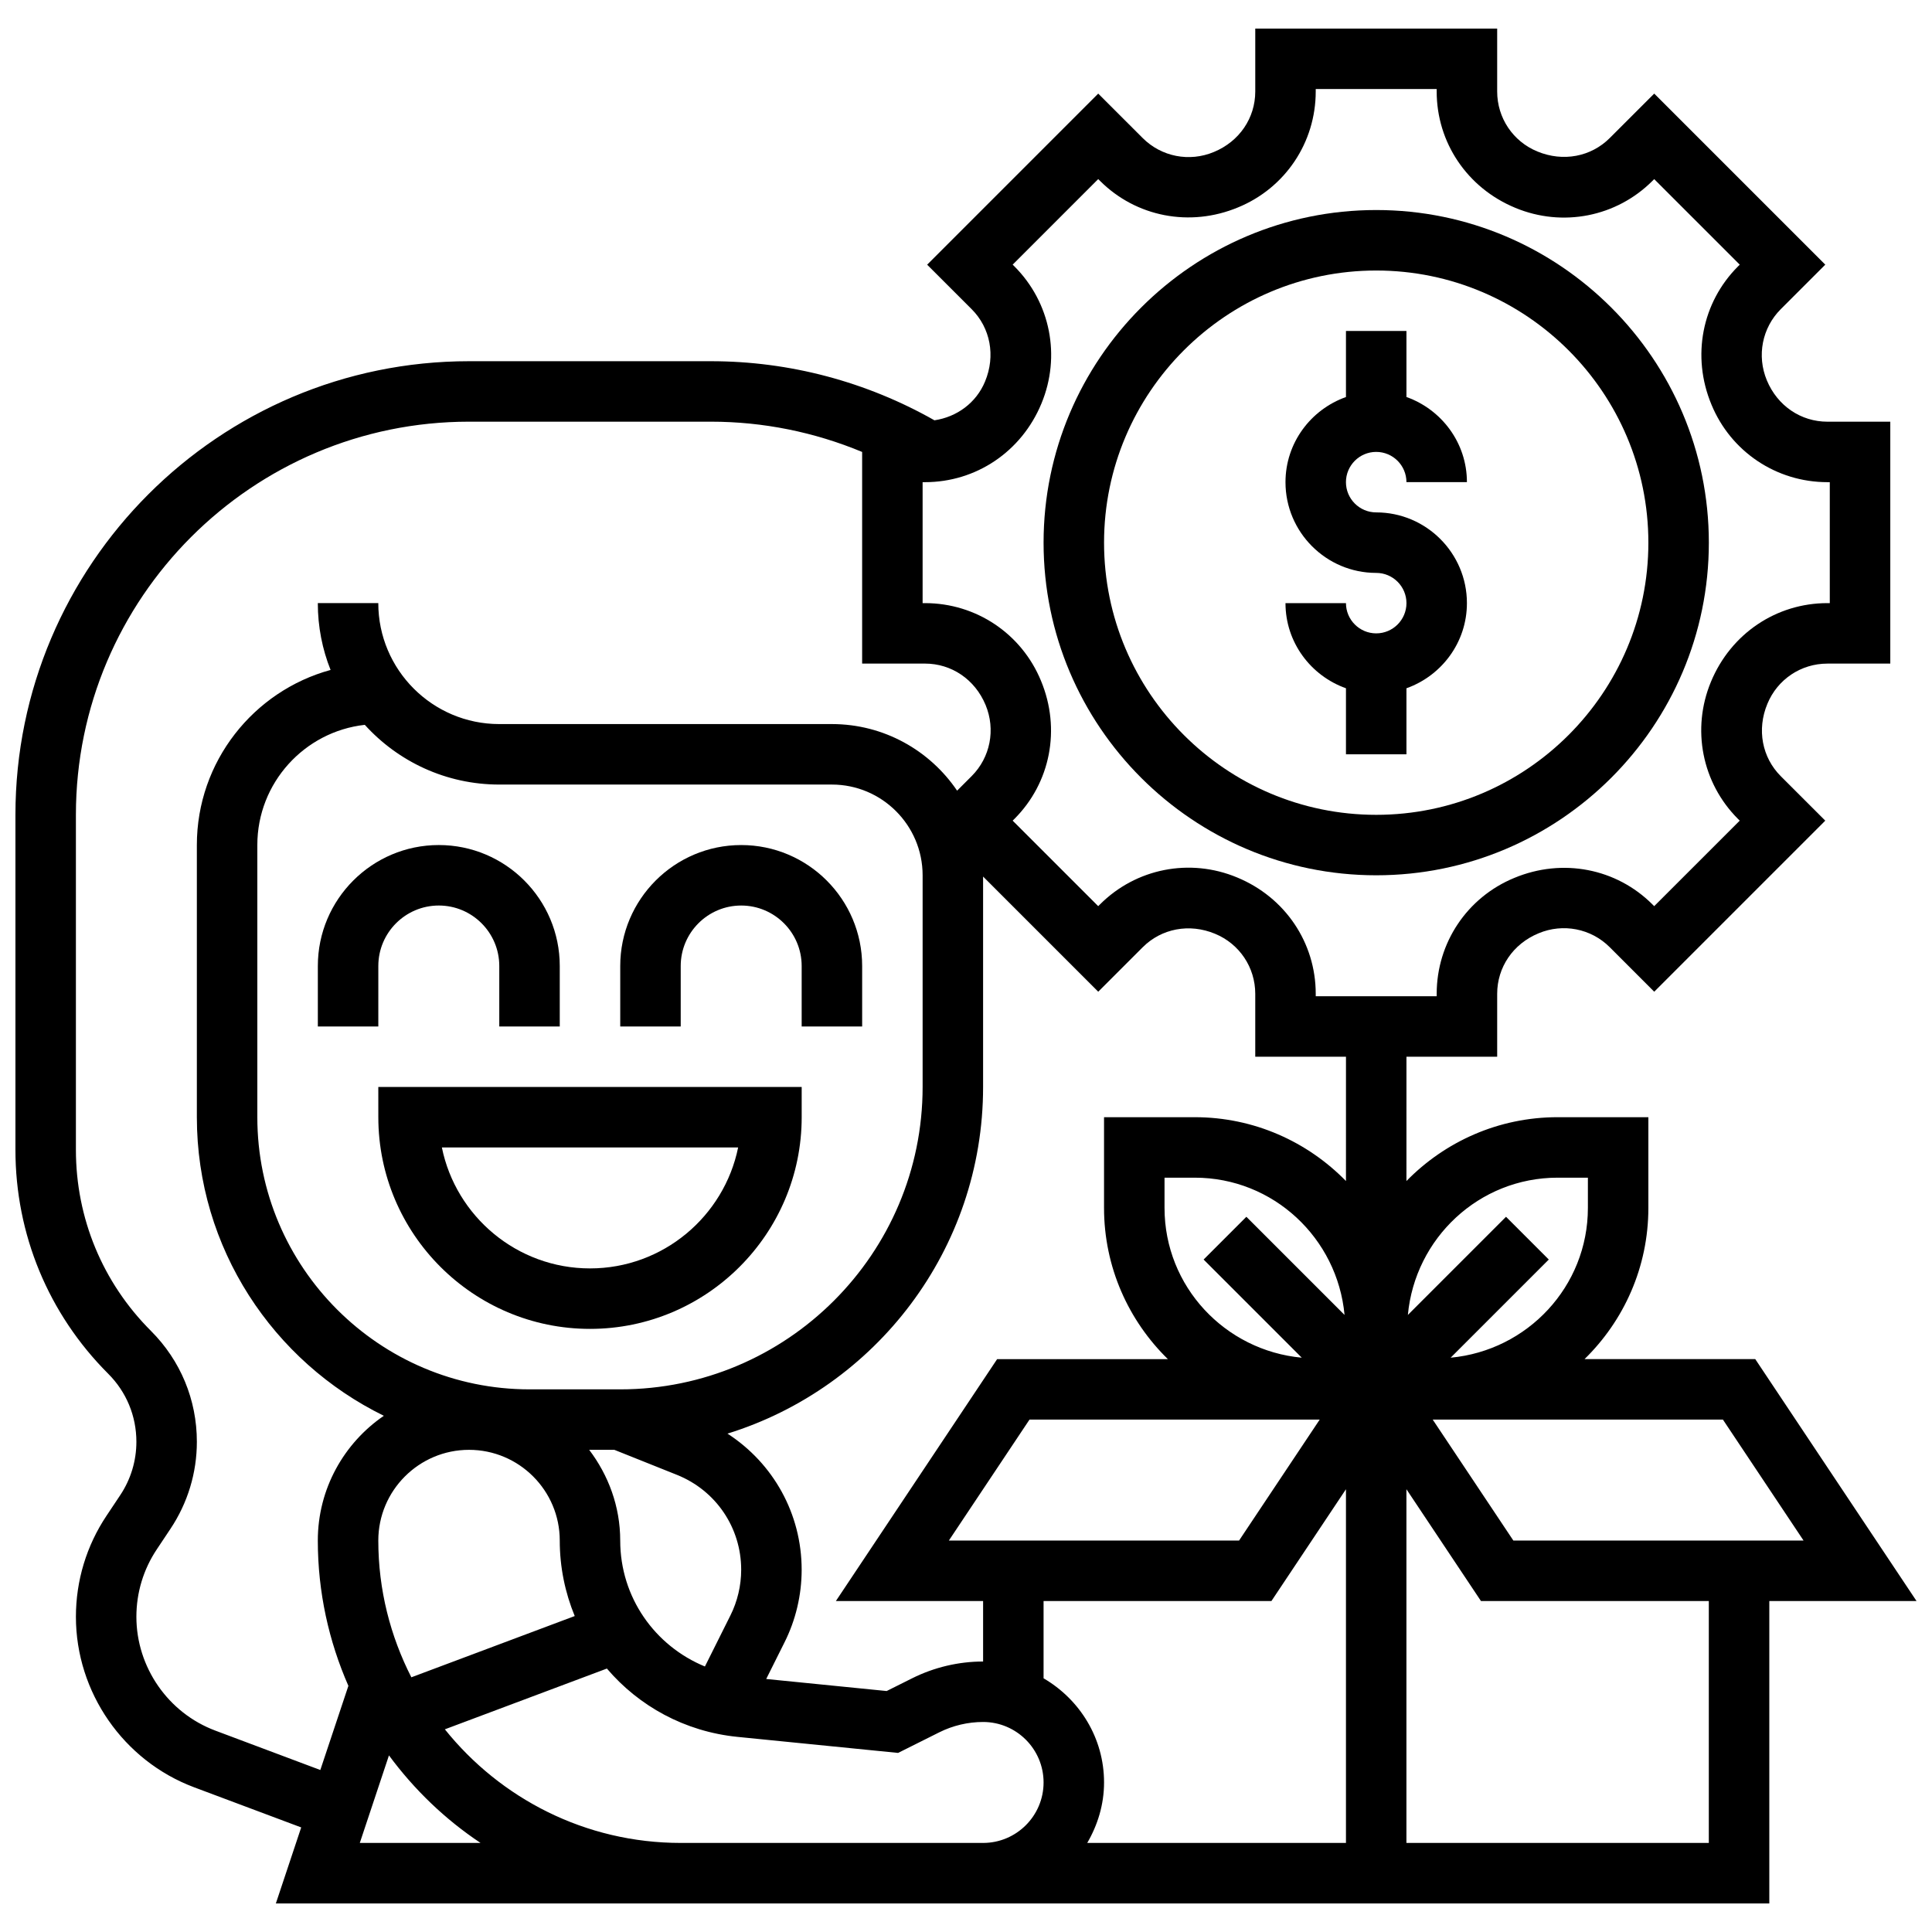
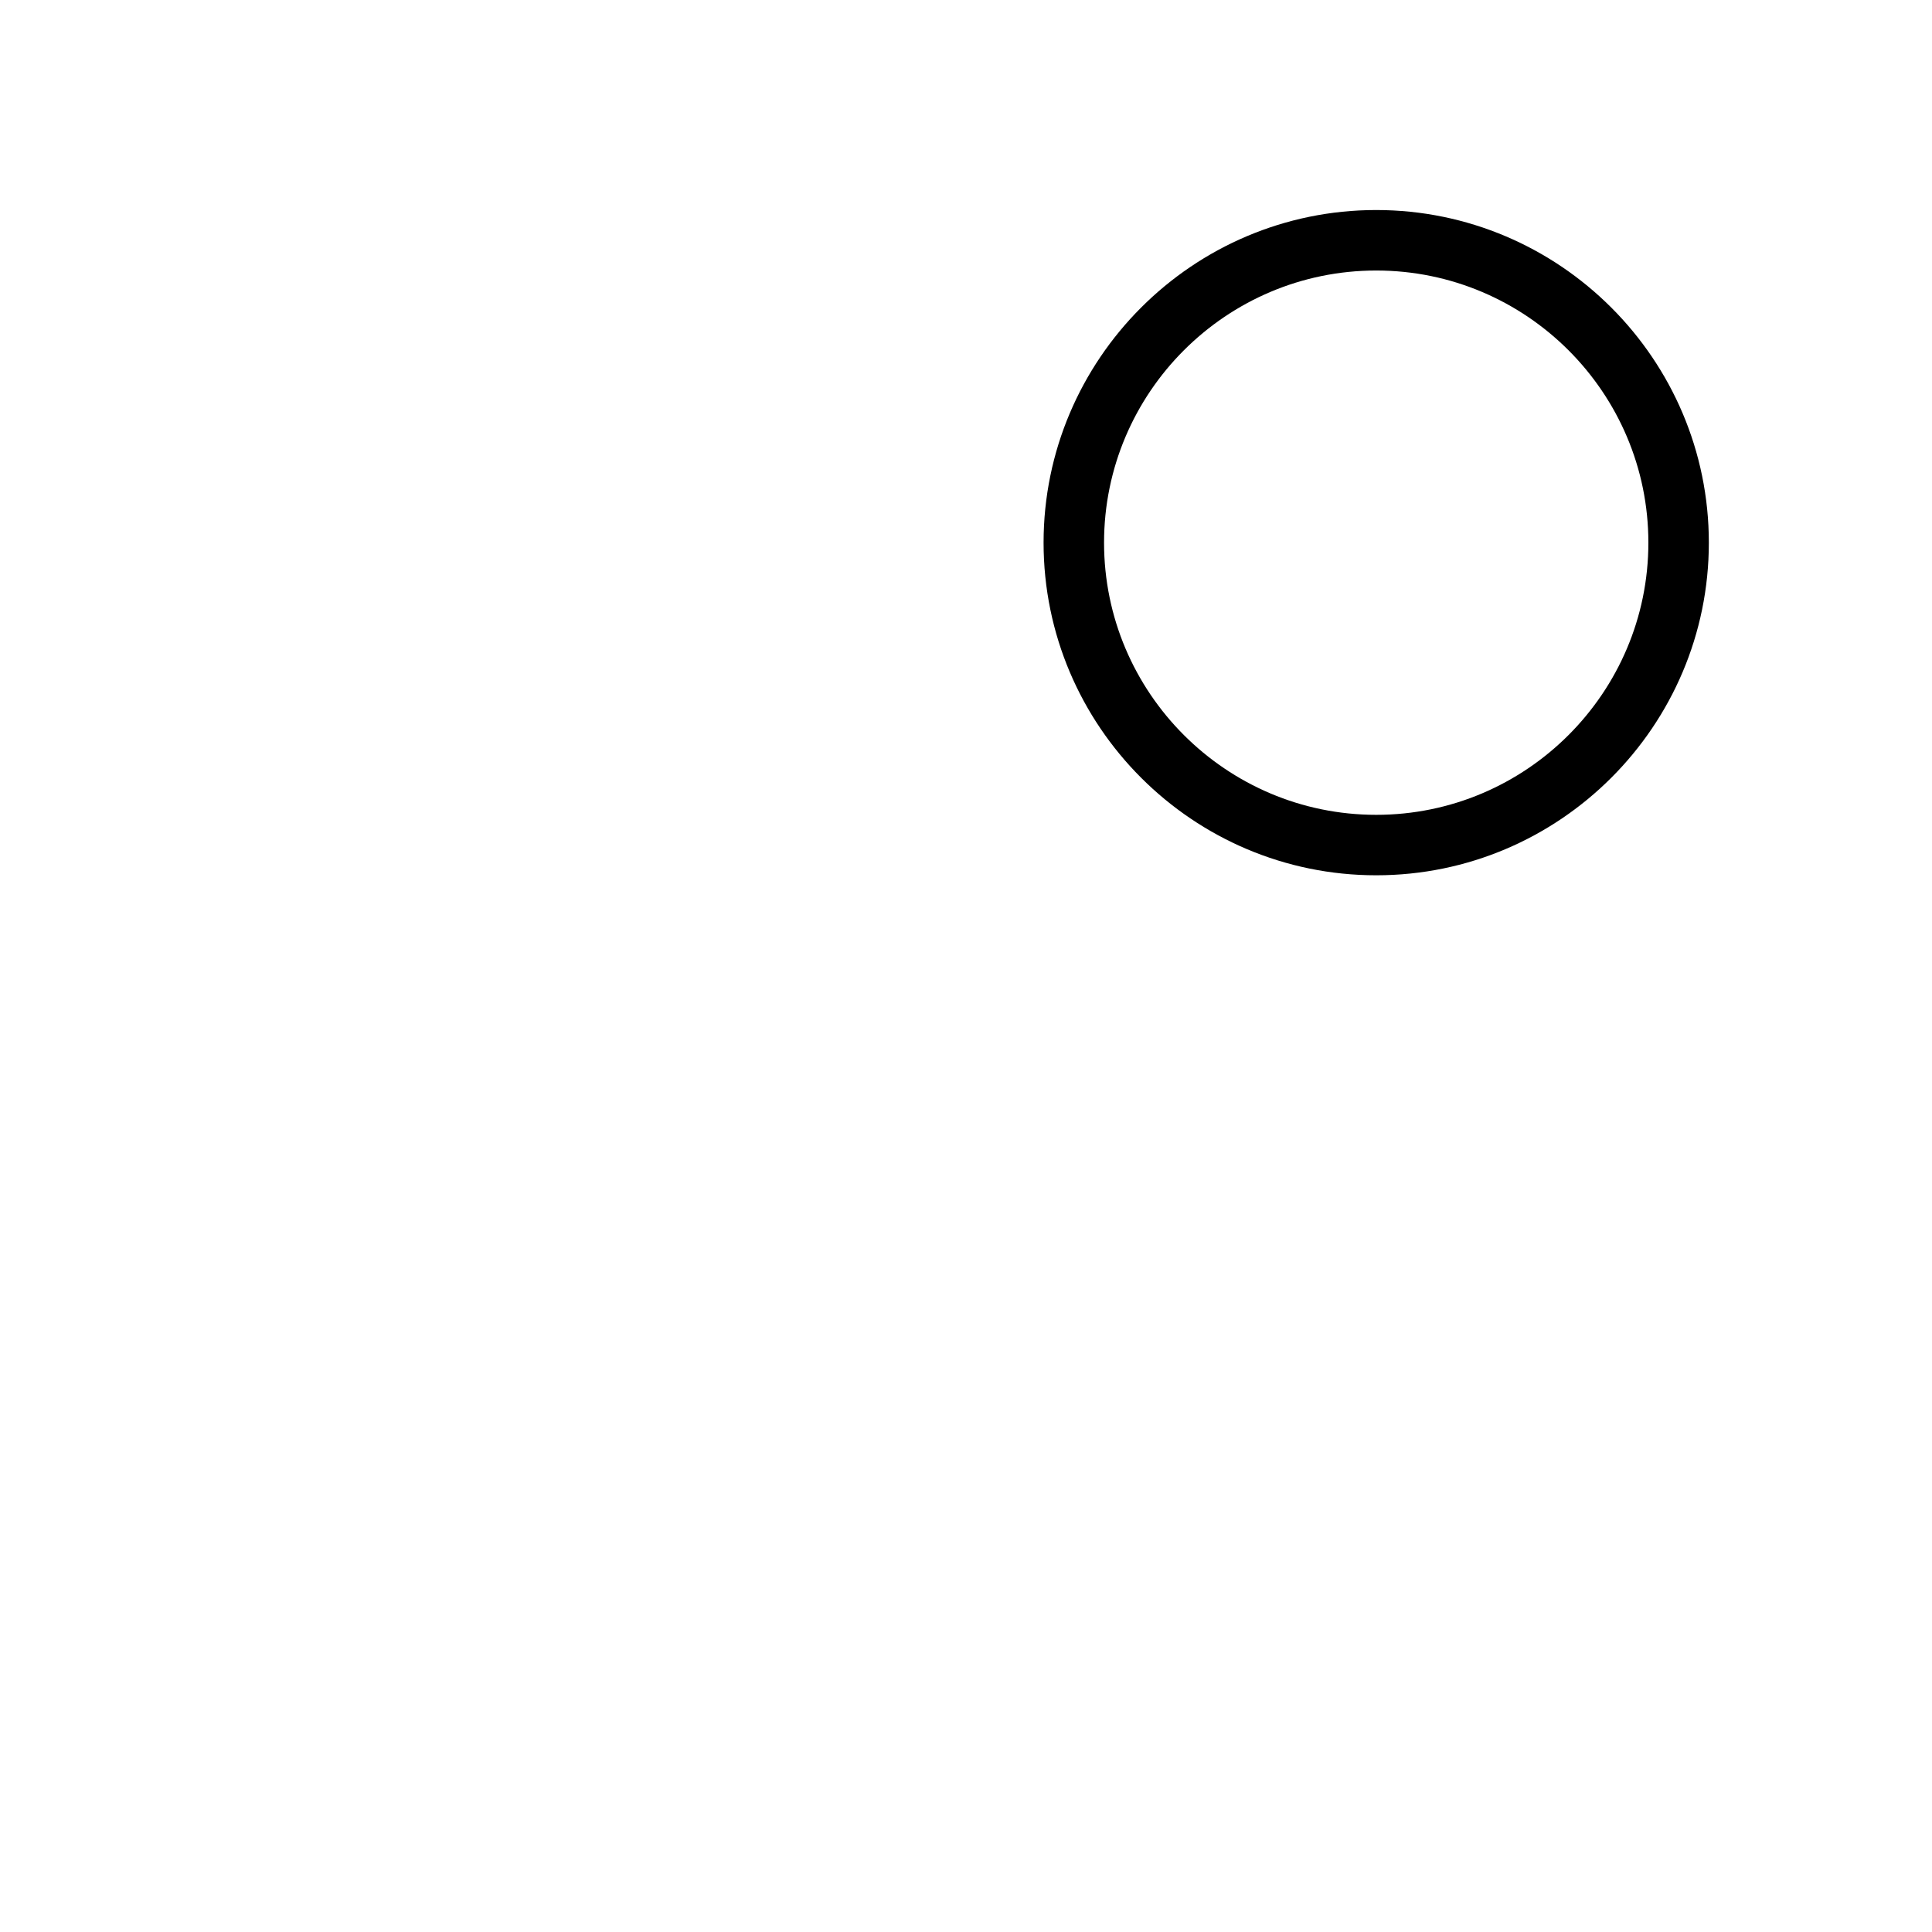
<svg xmlns="http://www.w3.org/2000/svg" width="800px" height="800px" version="1.1" viewBox="144 144 512 512">
  <defs>
    <clipPath id="a">
-       <path d="m148.09 151h503.81v498h-503.81z" />
-     </clipPath>
+       </clipPath>
  </defs>
-   <path d="m508.71 311.85c-4.422 0-8.016-3.598-8.016-8.016h-16.027c0 10.434 6.723 19.25 16.027 22.566v17.504h16.027v-17.504c9.305-3.316 16.027-12.133 16.027-22.566 0-13.254-10.785-24.043-24.043-24.043-4.422 0-8.016-3.598-8.016-8.016 0-4.414 3.59-8.016 8.016-8.016 4.422 0 8.016 3.598 8.016 8.016h16.027c0-10.434-6.723-19.25-16.027-22.566v-17.496h-16.027v17.504c-9.305 3.316-16.027 12.133-16.027 22.566 0 13.254 10.785 24.043 24.043 24.043 4.422 0 8.016 3.598 8.016 8.016-0.004 4.41-3.594 8.008-8.016 8.008z" />
  <path d="m508.71 375.96c48.602 0 88.152-39.547 88.152-88.152-0.004-48.602-39.551-88.148-88.152-88.148-48.602 0-88.152 39.547-88.152 88.152 0 48.602 39.547 88.148 88.152 88.148zm0-160.27c39.773 0 72.125 32.359 72.125 72.125s-32.352 72.125-72.125 72.125c-39.773 0-72.125-32.359-72.125-72.125s32.352-72.125 72.125-72.125z" />
  <g clip-path="url(#a)">
    <path d="m651.9 568.29-42.738-64.109h-45.246c10.43-10.195 16.918-24.379 16.918-40.07v-24.043h-24.043c-15.691 0-29.875 6.492-40.07 16.918l0.004-32.945h24.043v-16.676c0-6.996 4.176-13.23 10.98-16.035 6.461-2.707 13.879-1.273 18.848 3.688l11.789 11.797 45.332-45.332-11.797-11.789c-4.945-4.945-6.394-12.348-3.543-19.176 2.668-6.481 8.902-10.656 15.898-10.656h16.672v-64.109h-16.668c-6.996 0-13.23-4.176-16.051-10.973-2.699-6.508-1.25-13.902 3.695-18.848l11.797-11.797-45.332-45.332-11.797 11.789c-4.953 4.945-12.348 6.379-19.168 3.551-6.481-2.66-10.656-8.902-10.656-15.891v-16.68h-64.109v16.676c0 6.996-4.176 13.23-10.98 16.035-6.492 2.707-13.887 1.258-18.84-3.688l-11.797-11.789-45.336 45.34 11.797 11.789c4.945 4.945 6.394 12.348 3.543 19.176-2.34 5.664-7.477 9.391-13.406 10.273-18.016-10.219-38.402-15.66-59.23-15.66h-64.109c-66.281 0-120.21 53.926-120.21 120.21v88.762c0 22.414 8.727 43.492 24.578 59.352 4.824 4.812 7.477 11.215 7.477 18.035 0 5.059-1.484 9.953-4.289 14.16l-3.629 5.449c-5.305 7.941-8.109 17.207-8.109 26.773 0 20.004 12.582 38.152 31.309 45.18l28.395 10.641-6.715 20.145h395.78v-80.137zm-51.312-48.086 21.371 32.055h-76.906l-21.371-32.055zm-180.03 68.566v-20.48h60.383l19.754-29.629v93.738h-68.566c2.758-4.738 4.457-10.164 4.457-16.027 0-11.812-6.492-22.039-16.027-27.602zm53.746-122.31-11.332 11.332 26.012 26.012c-20.336-1.891-36.371-18.863-36.371-39.691v-8.016h8.016c20.828 0 37.801 16.035 39.691 36.375zm19.434 53.746-21.371 32.055h-76.906l21.371-32.055zm63.055-64.109h8.016v8.016c0 20.828-16.035 37.801-36.375 39.691l26.012-26.012-11.332-11.332-26.012 26.012c1.891-20.34 18.863-36.375 39.691-36.375zm-56.098 0.891c-10.191-10.426-24.379-16.918-40.07-16.918h-24.043v24.043c0 15.691 6.492 29.875 16.918 40.07h-45.246l-42.738 64.109h39.016v16.027c-6.484 0-12.965 1.531-18.77 4.43l-6.789 3.391-31.918-3.191 4.824-9.656c3-5.953 4.57-12.621 4.57-19.289 0-14.859-7.539-28.234-19.656-36.078 39.191-12.148 67.738-48.73 67.738-91.867v-55.762l30.516 30.516 11.789-11.789c4.945-4.945 12.348-6.402 19.176-3.559 6.469 2.672 10.645 8.914 10.645 15.902v16.676h24.043zm-256.44 95.277c0-13.254 10.785-24.043 24.043-24.043 13.254 0 24.043 10.785 24.043 24.043 0 7.086 1.426 13.832 3.969 20.004l-43.297 16.234c-5.559-10.898-8.758-23.195-8.758-36.238zm64.109-40.07h-24.043c-39.773 0-72.125-32.359-72.125-72.125v-72.125c0-16.469 12.484-30.074 28.48-31.855 8.805 9.715 21.523 15.828 35.633 15.828h88.152c13.254 0 24.043 10.785 24.043 24.043v56.098c0 44.188-35.949 80.137-80.141 80.137zm0 40.07c0-9.055-3.133-17.324-8.223-24.043h6.676l16.574 6.629c10.348 4.141 17.031 14.016 17.031 25.152 0 4.184-0.984 8.375-2.859 12.117l-6.754 13.52c-13.27-5.465-22.445-18.32-22.445-33.375zm111.63-301.33c5.199-12.516 2.394-26.781-7.164-36.344l-0.465-0.457 22.672-22.672 0.465 0.457c9.551 9.551 23.816 12.355 36.613 7.035 12.496-5.141 20.566-17.203 20.566-30.703v-0.652h32.055v0.648c0 13.504 8.07 25.562 20.844 30.836 12.516 5.199 26.781 2.402 36.336-7.148l0.465-0.465 22.672 22.672-0.465 0.457c-9.551 9.551-12.367 23.816-7.035 36.621 5.148 12.488 17.207 20.559 30.719 20.559h0.641v32.055h-0.641c-13.512 0-25.562 8.07-30.852 20.844-5.199 12.516-2.394 26.781 7.164 36.344l0.465 0.457-22.672 22.664-0.457-0.457c-9.559-9.559-23.84-12.355-36.621-7.027-12.492 5.144-20.562 17.203-20.562 30.707v0.648h-32.055v-0.648c0-13.504-8.07-25.562-20.844-30.836-12.543-5.219-26.797-2.394-36.344 7.156l-0.457 0.457-22.672-22.664 0.465-0.457c9.551-9.551 12.367-23.816 7.035-36.621-5.152-12.496-17.211-20.566-30.723-20.566h-0.641v-32.055h0.641c13.512 0 25.57-8.07 30.852-20.844zm-218.94 351.69c-12.504-4.688-20.91-16.812-20.91-30.164 0-6.387 1.867-12.566 5.418-17.879l3.629-5.449c4.562-6.852 6.981-14.816 6.981-23.055 0-11.098-4.32-21.531-12.172-29.379-12.824-12.82-19.883-29.875-19.883-48.008v-88.762c0-57.441 46.734-104.18 104.18-104.18h64.109c13.832 0 27.438 2.766 40.07 8.023v56.086h16.668c6.996 0 13.23 4.176 16.051 10.973 2.699 6.508 1.25 13.902-3.695 18.848l-3.856 3.856c-7.211-10.645-19.391-17.648-33.184-17.648h-88.152c-17.68 0-32.055-14.375-32.055-32.055h-16.027c0 6.25 1.195 12.23 3.383 17.711-20.395 5.57-35.438 24.266-35.438 46.402v72.125c0 34.754 20.266 64.785 49.551 79.129-10.547 7.223-17.496 19.34-17.496 33.062 0 13.695 2.926 26.703 8.102 38.508l-7.438 22.301zm38.297 29.773 7.727-23.199c6.691 9.062 14.875 16.949 24.273 23.199zm85.043 0c-25.266 0-47.801-11.781-62.5-30.109l42.938-16.102c8.469 9.938 20.621 16.699 34.594 18.102l42.578 4.254 10.93-5.465c3.582-1.789 7.59-2.734 11.598-2.734 8.84 0 16.027 7.188 16.027 16.027s-7.188 16.027-16.027 16.027zm272.46 0h-80.137v-93.738l19.754 29.629h60.383z" />
  </g>
-   <path d="m244.26 400c0-8.84 7.188-16.027 16.027-16.027s16.027 7.188 16.027 16.027v16.027h16.027v-16.027c0-17.68-14.375-32.055-32.055-32.055-17.68 0-32.055 14.375-32.055 32.055v16.027h16.027z" />
-   <path d="m372.48 416.03v-16.027c0-17.68-14.375-32.055-32.055-32.055-17.68 0-32.055 14.375-32.055 32.055v16.027h16.027v-16.027c0-8.84 7.188-16.027 16.027-16.027 8.84 0 16.027 7.188 16.027 16.027v16.027z" />
-   <path d="m244.26 440.07c0 30.934 25.172 56.098 56.098 56.098s56.098-25.164 56.098-56.098v-8.016l-112.2 0.004zm95.355 8.016c-3.727 18.262-19.906 32.055-39.258 32.055-19.352 0-35.543-13.793-39.258-32.055z" />
</svg>